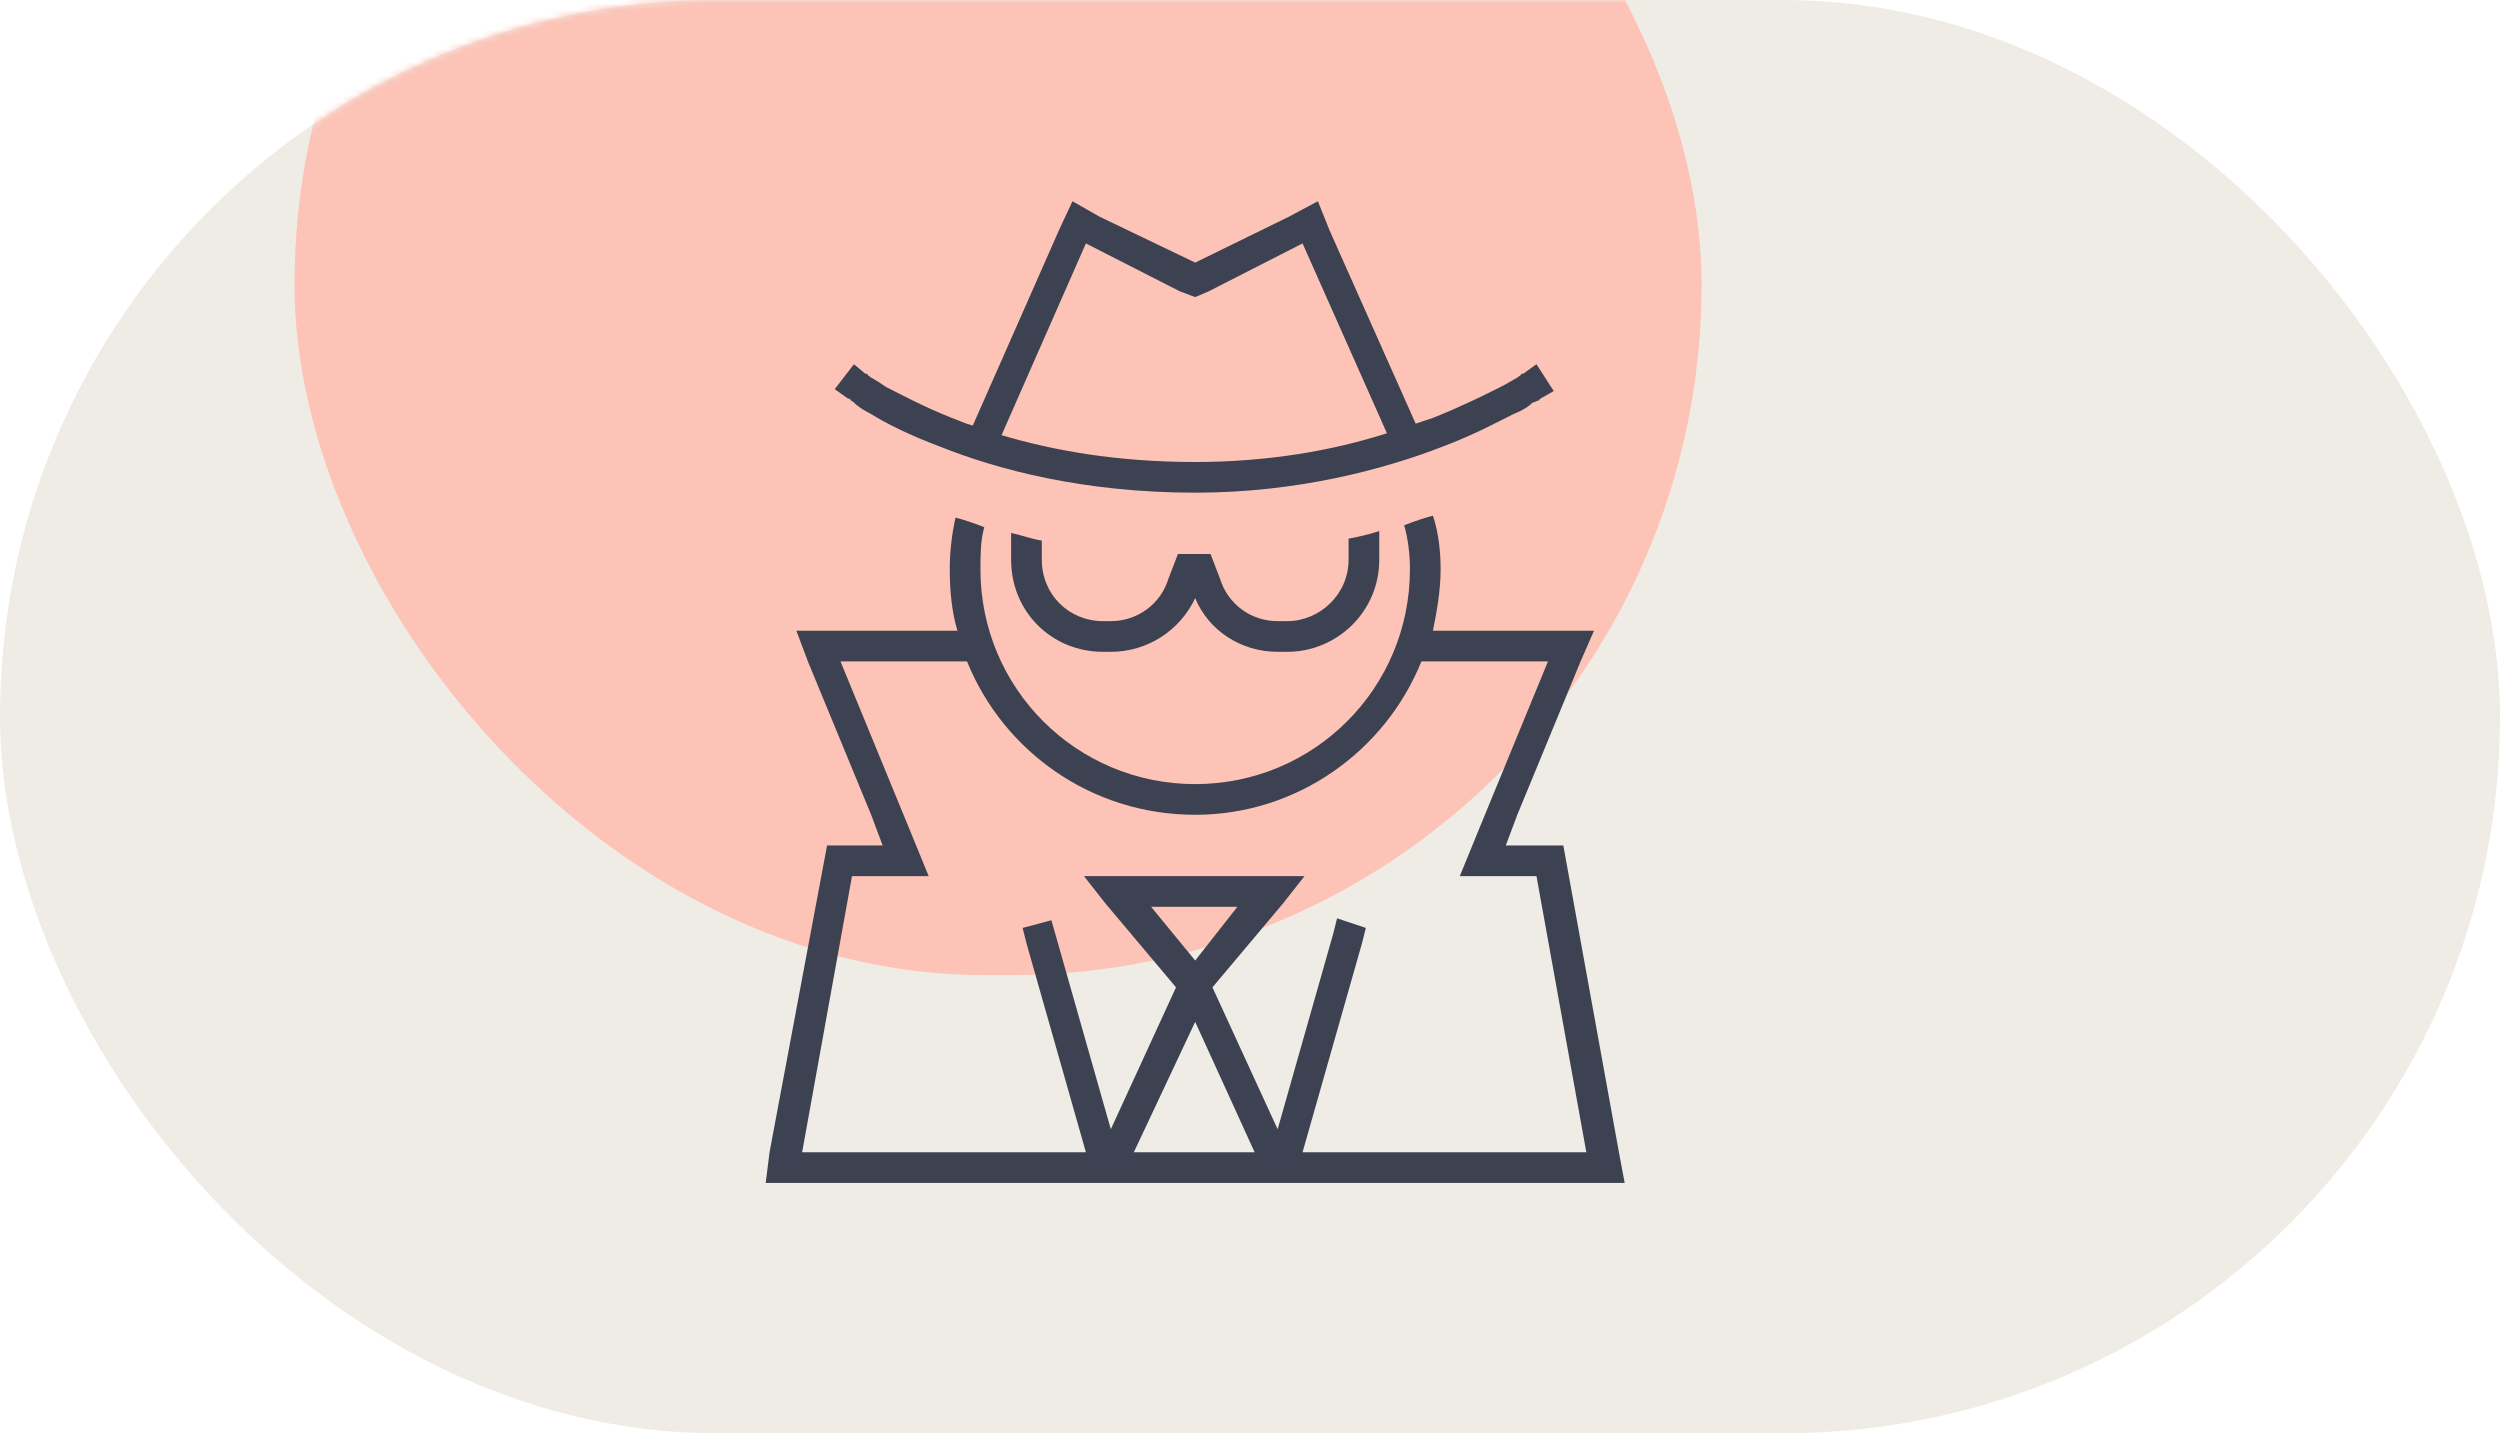
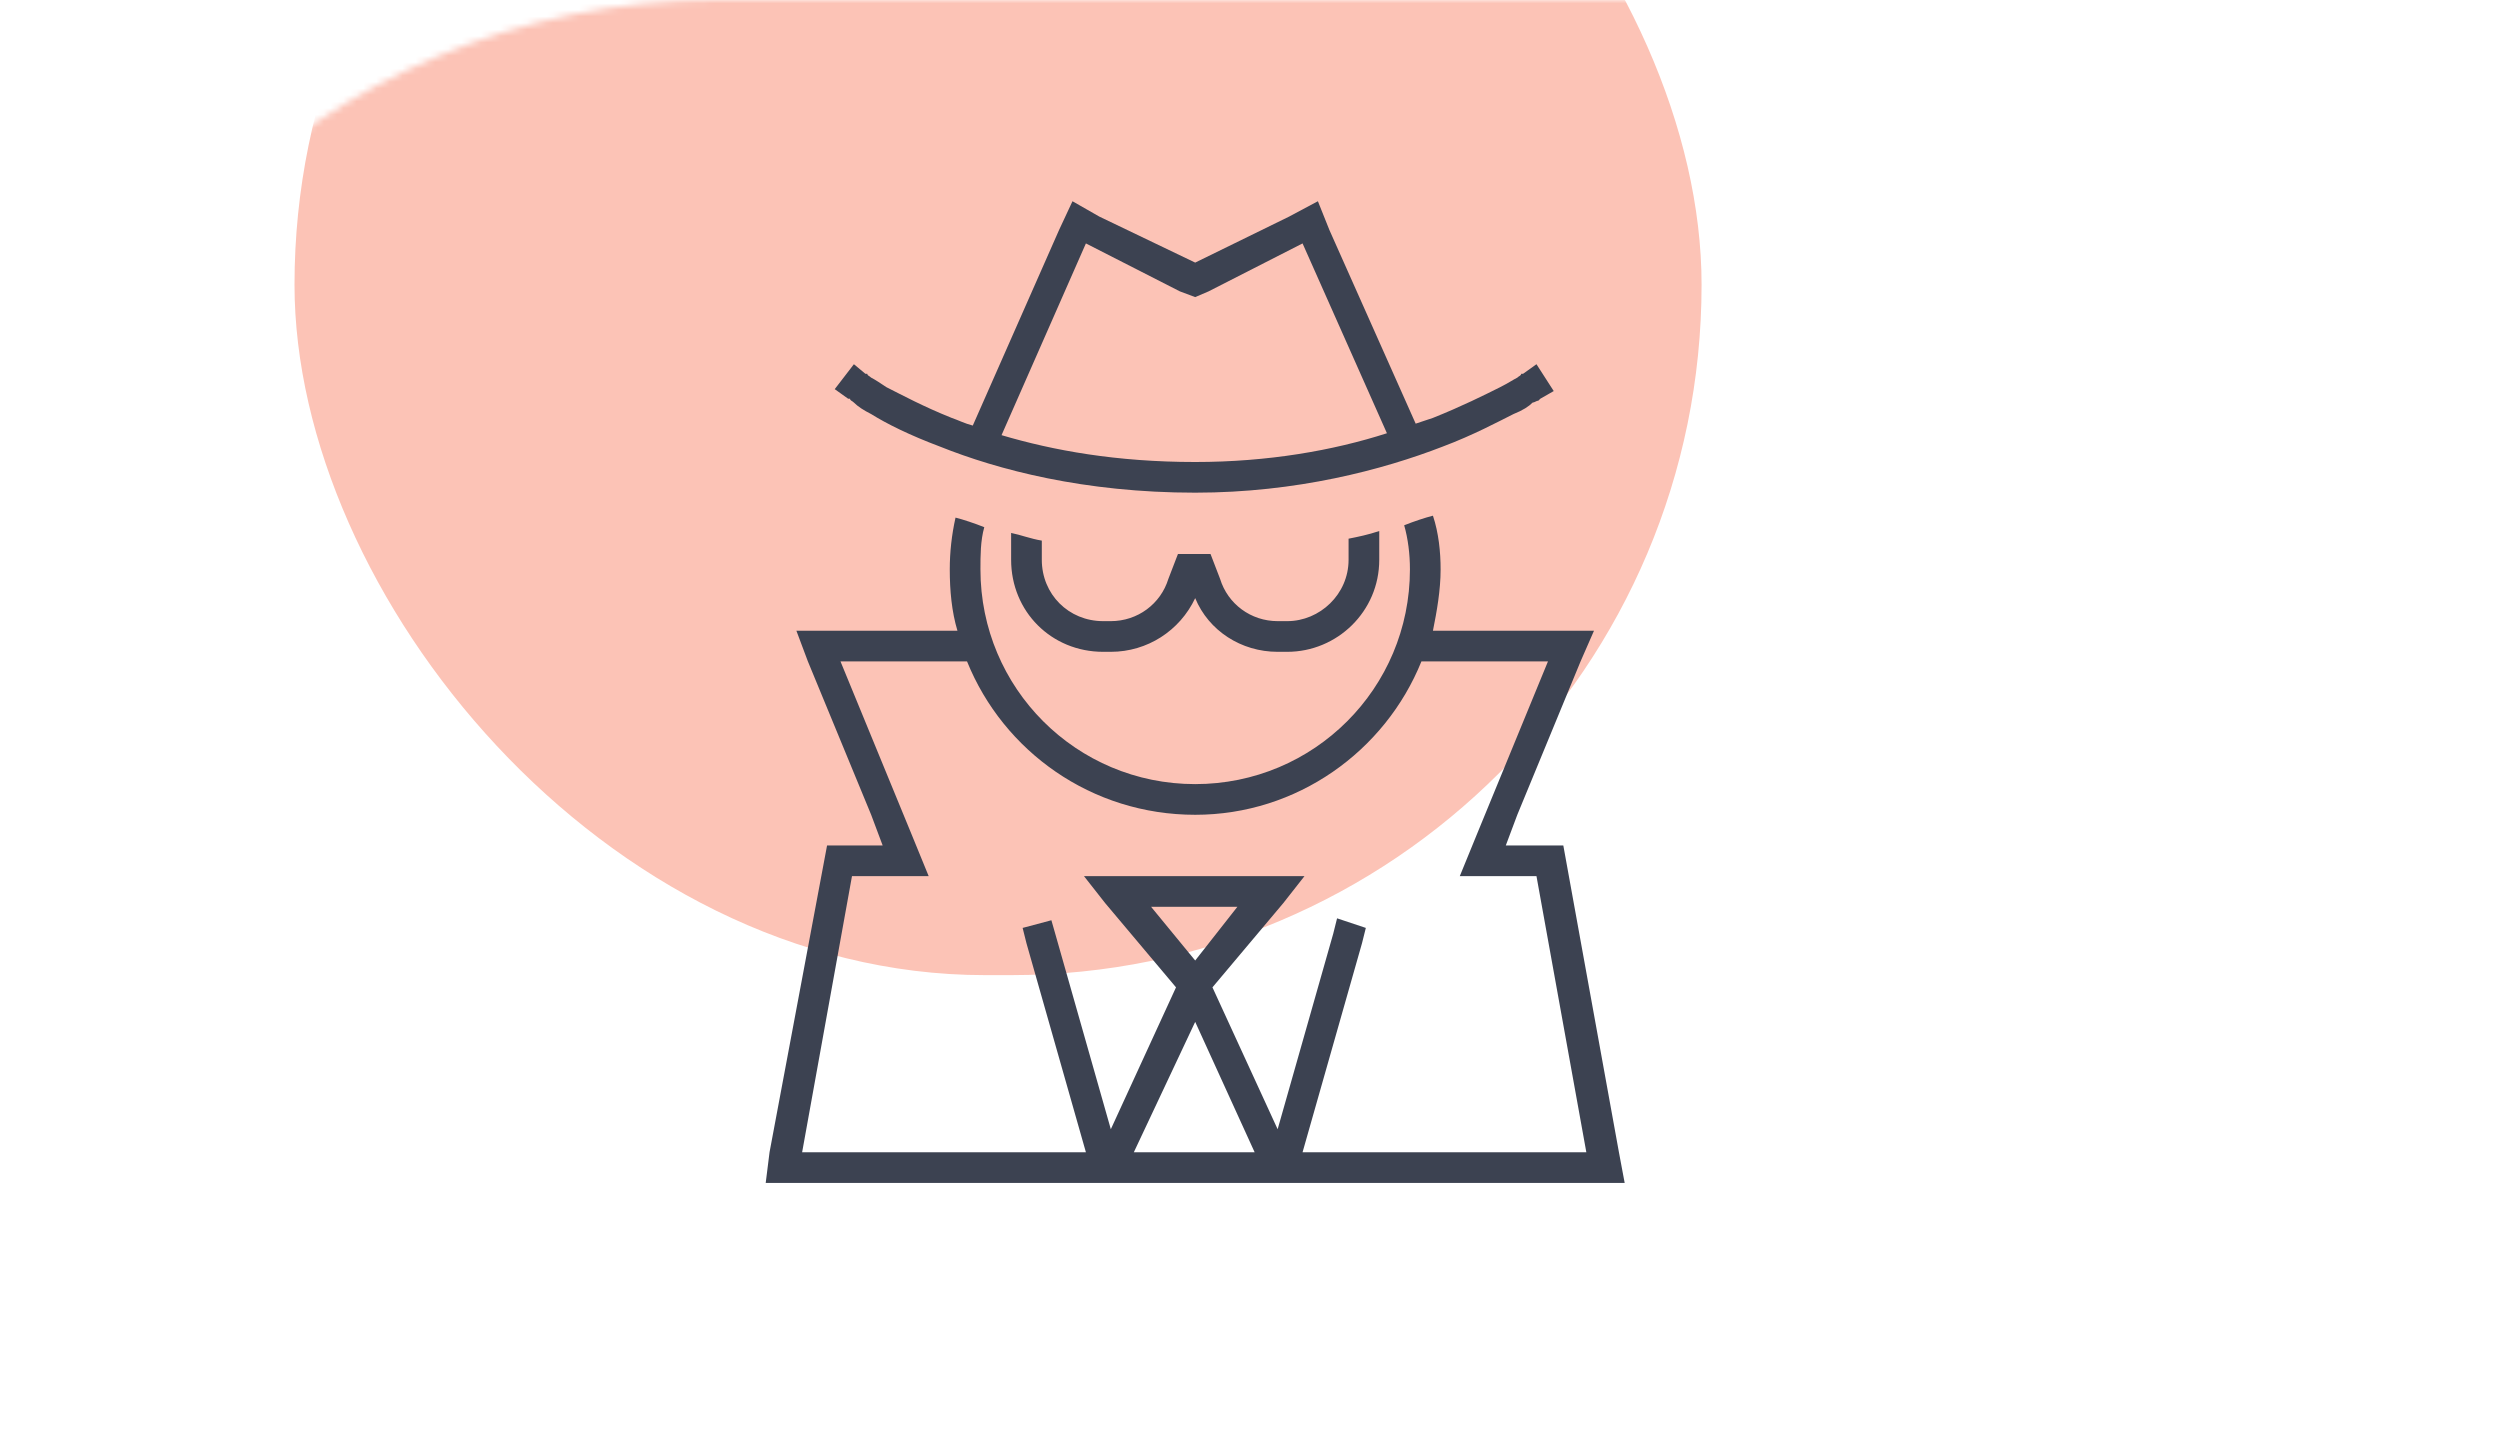
<svg xmlns="http://www.w3.org/2000/svg" width="382" height="219" viewBox="0 0 382 219" fill="none">
-   <rect opacity="0.5" width="382" height="219" rx="109.5" fill="#E0DACD" />
  <mask id="mask0_45_117" style="mask-type:alpha" maskUnits="userSpaceOnUse" x="0" y="0" width="382" height="219">
    <rect width="382" height="219" rx="109.5" fill="#3C4251" />
  </mask>
  <g mask="url(#mask0_45_117)">
    <rect x="45" y="-62" width="215" height="211" rx="105.5" fill="#FCC3B6" />
-     <path d="M167.977 33.094L182.625 40.125L196.98 33.094L201.375 30.75L203.133 35.145L216.316 64.734C217.195 64.441 218.074 64.148 218.953 63.855C223.348 62.098 226.863 60.34 229.207 59.168C230.379 58.582 231.258 57.996 231.844 57.703C232.137 57.41 232.43 57.41 232.43 57.117H232.723L234.773 55.652L237.41 59.754L235.359 60.926L234.188 58.875C235.359 60.926 235.359 60.926 235.359 60.926L235.066 61.219C234.773 61.219 234.48 61.512 234.188 61.512C233.602 62.098 232.723 62.684 231.258 63.27C228.914 64.441 225.105 66.492 220.418 68.25C211.336 71.766 198.152 75.281 182.625 75.281C165.633 75.281 152.449 71.766 143.66 68.25C138.973 66.492 135.457 64.734 133.113 63.27C131.941 62.684 131.062 62.098 130.477 61.512C130.184 61.219 129.891 61.219 129.891 60.926H129.598C129.598 60.926 129.598 60.926 131.062 58.875L129.598 60.926L127.547 59.461L130.477 55.652L132.234 57.117H132.527C132.527 57.41 132.82 57.41 133.113 57.703C133.699 57.996 134.578 58.582 135.457 59.168C137.801 60.34 141.023 62.098 145.418 63.855C146.297 64.148 147.469 64.734 148.641 65.027L161.824 35.145L163.875 30.75L167.977 33.094ZM199.031 37.195L184.676 44.52L182.625 45.398L180.281 44.52L165.926 37.195L153.035 66.492C160.945 68.836 170.613 70.594 182.625 70.594C193.758 70.594 203.719 68.836 211.922 66.199L199.031 37.195ZM145.125 87C145.125 84.363 145.418 81.727 146.004 79.09C147.176 79.383 148.934 79.969 150.398 80.555C149.812 82.606 149.812 84.949 149.812 87C149.812 105.164 164.461 119.812 182.625 119.812C200.789 119.812 215.438 105.164 215.438 87C215.438 84.656 215.145 82.312 214.559 80.262C216.023 79.676 217.781 79.09 218.953 78.797C219.832 81.434 220.125 84.363 220.125 87C220.125 90.223 219.539 93.445 218.953 96.375H238.289H243.562L241.512 101.062L231.844 124.5L230.086 129.188H235.066H238.875L247.371 176.062L248.25 180.75H243.27H121.688H117L117.586 176.062L126.375 129.188H129.891H134.871L133.113 124.5L123.445 101.062L121.688 96.375H126.668H146.297C145.418 93.445 145.125 90.223 145.125 87ZM147.762 101.062H128.426L139.266 127.43L141.902 133.875H134.871H130.184L122.566 176.062H165.926L156.844 144.129L156.258 141.785L160.652 140.613L161.238 142.664L169.734 172.547L179.695 150.867L168.855 137.977L165.633 133.875H170.906H194.344H199.324L196.102 137.977L185.262 150.867L195.223 172.547L203.719 142.664L204.305 140.32L208.699 141.785L208.113 144.129L199.031 176.062H242.391L234.773 133.875H230.086H223.055L225.691 127.43L236.531 101.062H217.195C211.629 114.832 198.152 124.5 182.625 124.5C166.805 124.5 153.328 114.832 147.762 101.062ZM182.625 156.141L173.25 176.062H191.707L182.625 156.141ZM154.5 85.535V81.434C155.965 81.727 157.43 82.312 159.188 82.606V85.535C159.188 90.809 163.289 94.91 168.562 94.91H169.734C173.836 94.91 177.352 92.273 178.523 88.465L179.988 84.656C180.867 84.656 181.746 84.656 182.625 84.656C183.211 84.656 184.09 84.656 184.969 84.656L186.434 88.465C187.605 92.273 191.121 94.91 195.223 94.91H196.688C201.668 94.91 206.062 90.809 206.062 85.535V82.312C207.527 82.019 208.992 81.727 210.75 81.141V85.535C210.75 93.445 204.305 99.598 196.688 99.598H195.223C189.656 99.598 184.676 96.375 182.625 91.394C180.281 96.375 175.301 99.598 169.734 99.598H168.562C160.652 99.598 154.5 93.445 154.5 85.535ZM182.625 146.766L189.07 138.562H175.887L182.625 146.766Z" fill="#3C4251" />
+     <path d="M167.977 33.094L182.625 40.125L196.98 33.094L201.375 30.75L203.133 35.145L216.316 64.734C217.195 64.441 218.074 64.148 218.953 63.855C223.348 62.098 226.863 60.34 229.207 59.168C230.379 58.582 231.258 57.996 231.844 57.703C232.137 57.41 232.43 57.41 232.43 57.117H232.723L234.773 55.652L237.41 59.754L235.359 60.926C235.359 60.926 235.359 60.926 235.359 60.926L235.066 61.219C234.773 61.219 234.48 61.512 234.188 61.512C233.602 62.098 232.723 62.684 231.258 63.27C228.914 64.441 225.105 66.492 220.418 68.25C211.336 71.766 198.152 75.281 182.625 75.281C165.633 75.281 152.449 71.766 143.66 68.25C138.973 66.492 135.457 64.734 133.113 63.27C131.941 62.684 131.062 62.098 130.477 61.512C130.184 61.219 129.891 61.219 129.891 60.926H129.598C129.598 60.926 129.598 60.926 131.062 58.875L129.598 60.926L127.547 59.461L130.477 55.652L132.234 57.117H132.527C132.527 57.41 132.82 57.41 133.113 57.703C133.699 57.996 134.578 58.582 135.457 59.168C137.801 60.34 141.023 62.098 145.418 63.855C146.297 64.148 147.469 64.734 148.641 65.027L161.824 35.145L163.875 30.75L167.977 33.094ZM199.031 37.195L184.676 44.52L182.625 45.398L180.281 44.52L165.926 37.195L153.035 66.492C160.945 68.836 170.613 70.594 182.625 70.594C193.758 70.594 203.719 68.836 211.922 66.199L199.031 37.195ZM145.125 87C145.125 84.363 145.418 81.727 146.004 79.09C147.176 79.383 148.934 79.969 150.398 80.555C149.812 82.606 149.812 84.949 149.812 87C149.812 105.164 164.461 119.812 182.625 119.812C200.789 119.812 215.438 105.164 215.438 87C215.438 84.656 215.145 82.312 214.559 80.262C216.023 79.676 217.781 79.09 218.953 78.797C219.832 81.434 220.125 84.363 220.125 87C220.125 90.223 219.539 93.445 218.953 96.375H238.289H243.562L241.512 101.062L231.844 124.5L230.086 129.188H235.066H238.875L247.371 176.062L248.25 180.75H243.27H121.688H117L117.586 176.062L126.375 129.188H129.891H134.871L133.113 124.5L123.445 101.062L121.688 96.375H126.668H146.297C145.418 93.445 145.125 90.223 145.125 87ZM147.762 101.062H128.426L139.266 127.43L141.902 133.875H134.871H130.184L122.566 176.062H165.926L156.844 144.129L156.258 141.785L160.652 140.613L161.238 142.664L169.734 172.547L179.695 150.867L168.855 137.977L165.633 133.875H170.906H194.344H199.324L196.102 137.977L185.262 150.867L195.223 172.547L203.719 142.664L204.305 140.32L208.699 141.785L208.113 144.129L199.031 176.062H242.391L234.773 133.875H230.086H223.055L225.691 127.43L236.531 101.062H217.195C211.629 114.832 198.152 124.5 182.625 124.5C166.805 124.5 153.328 114.832 147.762 101.062ZM182.625 156.141L173.25 176.062H191.707L182.625 156.141ZM154.5 85.535V81.434C155.965 81.727 157.43 82.312 159.188 82.606V85.535C159.188 90.809 163.289 94.91 168.562 94.91H169.734C173.836 94.91 177.352 92.273 178.523 88.465L179.988 84.656C180.867 84.656 181.746 84.656 182.625 84.656C183.211 84.656 184.09 84.656 184.969 84.656L186.434 88.465C187.605 92.273 191.121 94.91 195.223 94.91H196.688C201.668 94.91 206.062 90.809 206.062 85.535V82.312C207.527 82.019 208.992 81.727 210.75 81.141V85.535C210.75 93.445 204.305 99.598 196.688 99.598H195.223C189.656 99.598 184.676 96.375 182.625 91.394C180.281 96.375 175.301 99.598 169.734 99.598H168.562C160.652 99.598 154.5 93.445 154.5 85.535ZM182.625 146.766L189.07 138.562H175.887L182.625 146.766Z" fill="#3C4251" />
  </g>
</svg>